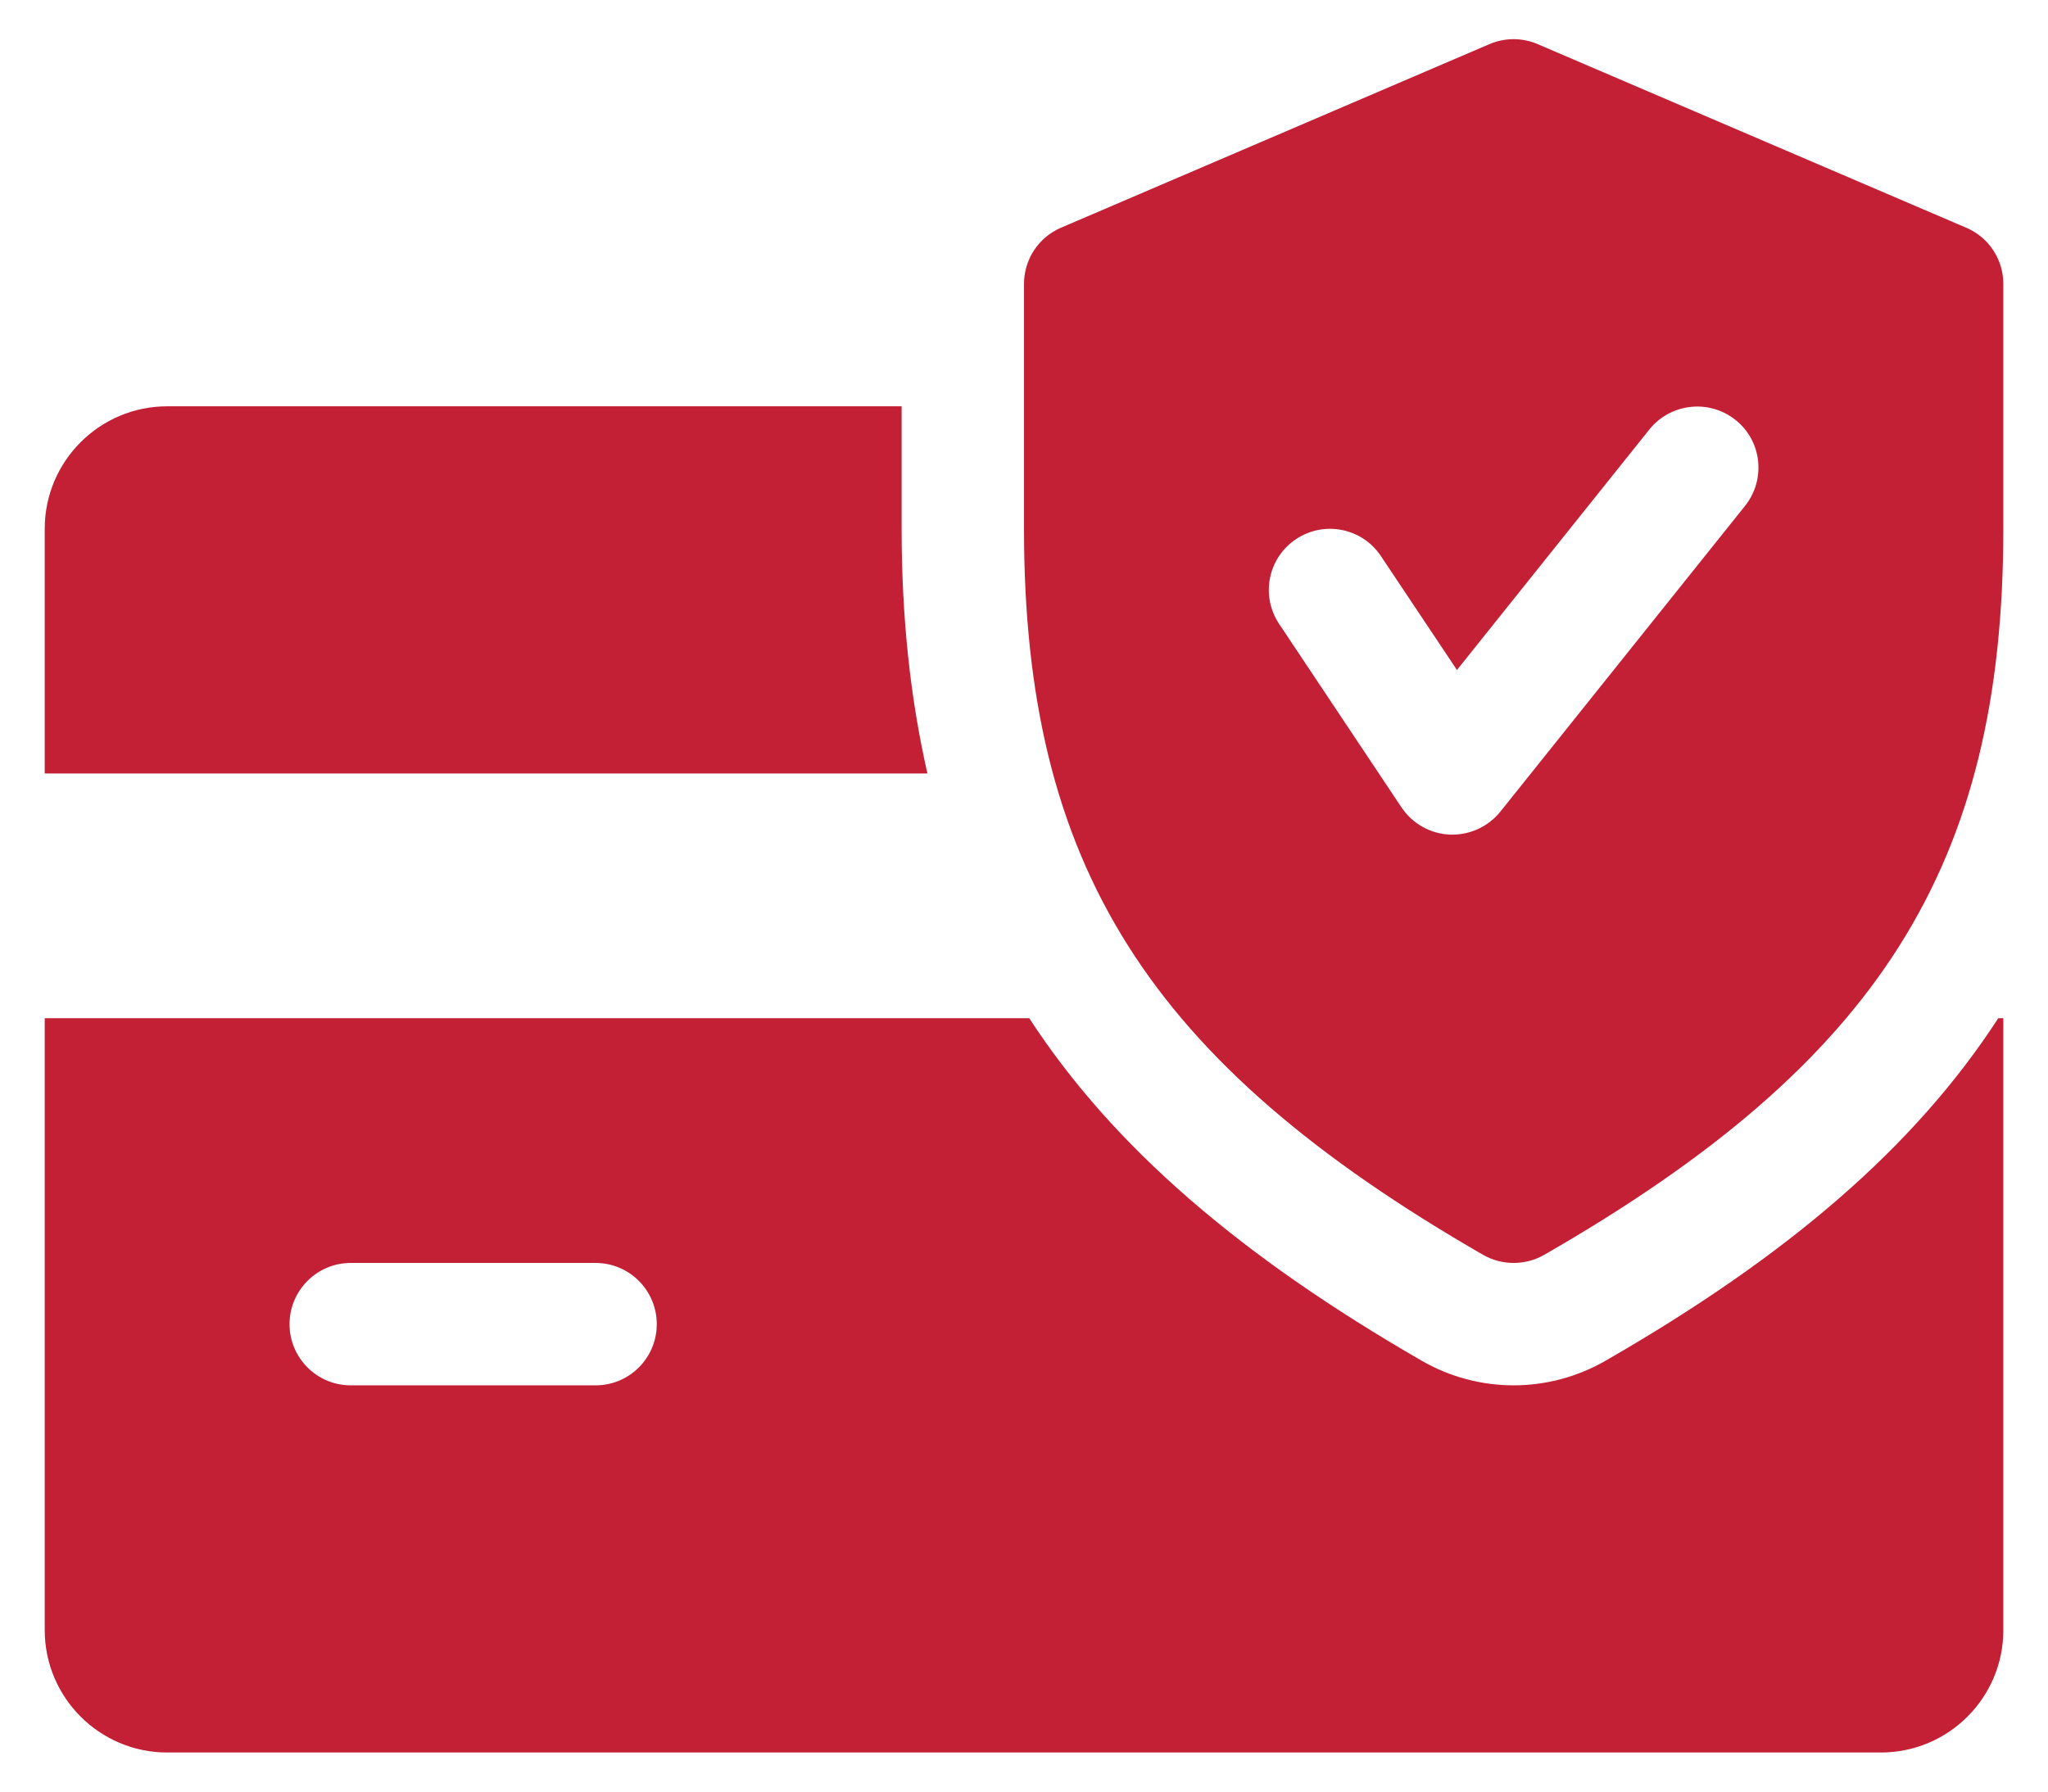
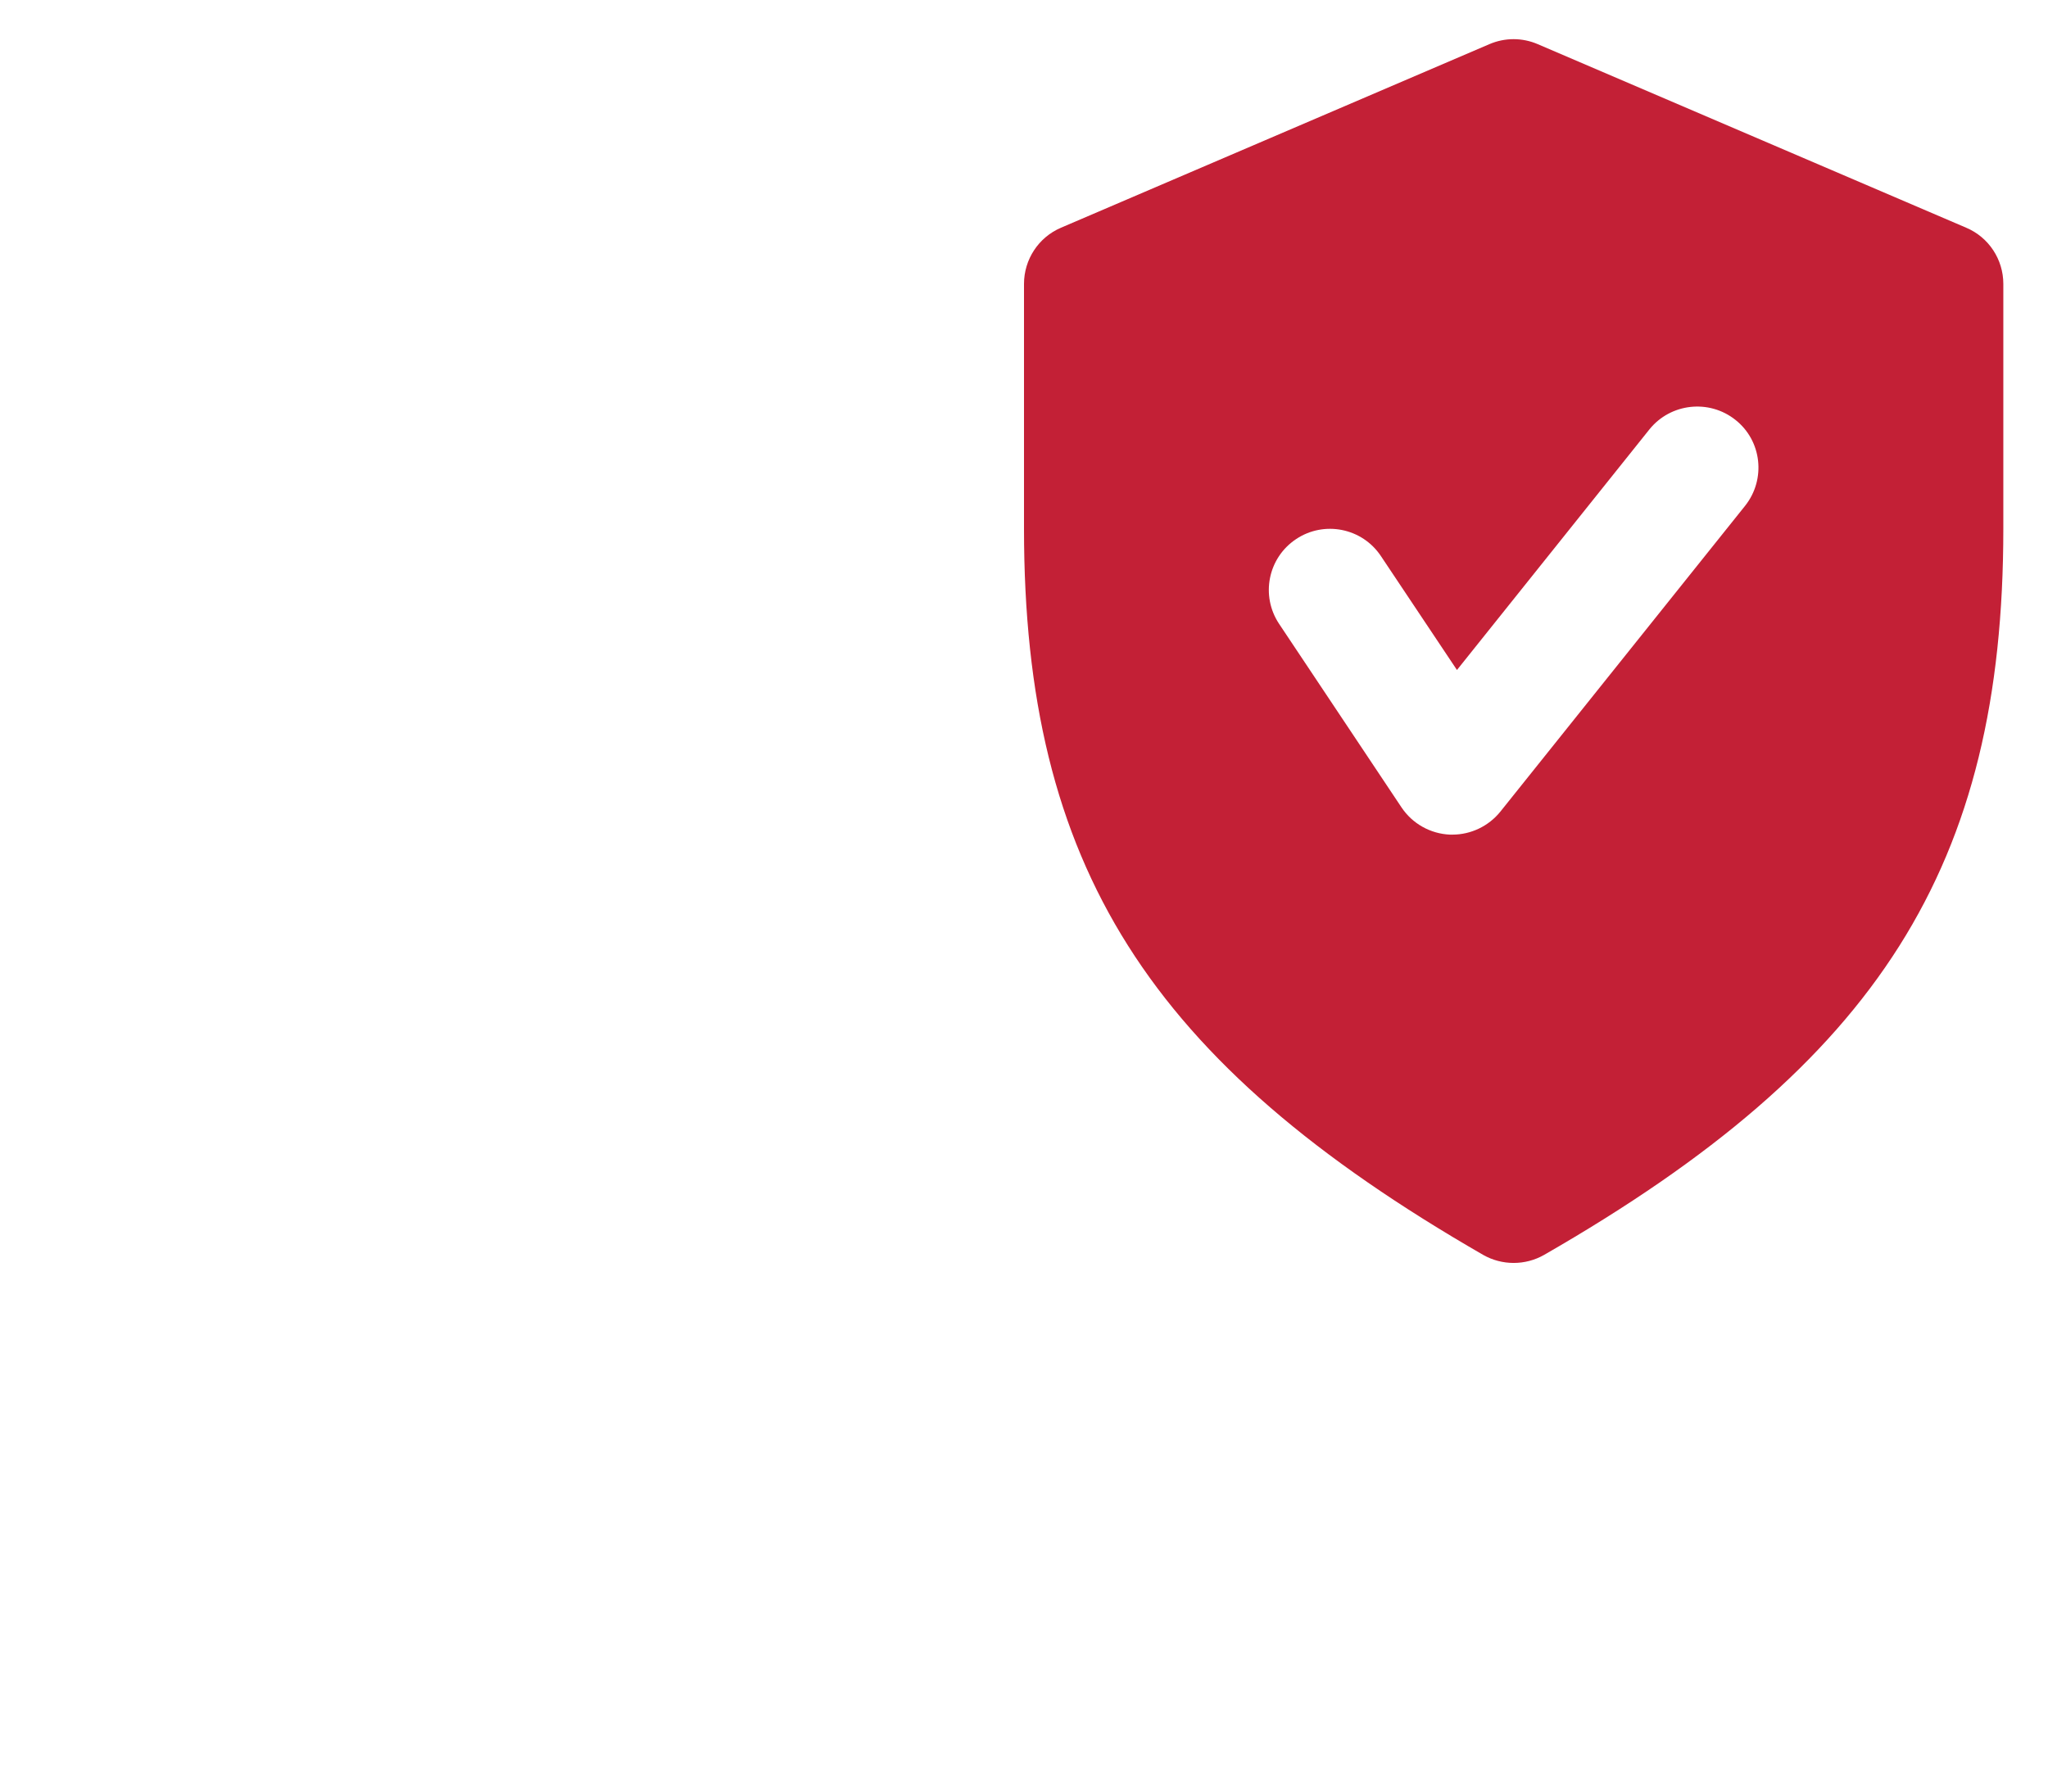
<svg xmlns="http://www.w3.org/2000/svg" width="32" height="28" viewBox="0 0 32 28" fill="none">
-   <path d="M14.088 8.262V6.35H2.611C1.558 6.35 0.699 7.208 0.699 8.262V12.088H14.491C14.225 10.919 14.088 9.66 14.088 8.262ZM31.223 15.913C29.919 17.923 27.93 19.633 25.08 21.27C24.642 21.521 24.148 21.651 23.651 21.651C23.154 21.651 22.66 21.521 22.228 21.274C19.378 19.633 17.389 17.921 16.082 15.913H0.699V25.477C0.699 26.532 1.558 27.389 2.611 27.389H29.389C30.445 27.389 31.302 26.532 31.302 25.477V15.913L31.223 15.913ZM9.306 21.651H5.48C4.953 21.651 4.524 21.223 4.524 20.695C4.524 20.167 4.953 19.738 5.48 19.738H9.306C9.834 19.738 10.262 20.167 10.262 20.695C10.262 21.223 9.834 21.651 9.306 21.651Z" fill="#C32036" />
  <path d="M30.722 3.559L24.027 0.69C23.786 0.586 23.513 0.586 23.272 0.69L16.578 3.559C16.228 3.708 16 4.054 16 4.437V8.262C16 13.524 17.945 16.599 23.174 19.612C23.322 19.696 23.486 19.738 23.651 19.738C23.815 19.738 23.98 19.696 24.127 19.612C29.356 16.607 31.302 13.531 31.302 8.262V4.437C31.302 4.054 31.074 3.708 30.722 3.559ZM27.268 7.904L23.442 12.686C23.259 12.912 22.983 13.044 22.694 13.044H22.654C22.349 13.03 22.069 12.873 21.899 12.619L19.986 9.75C19.693 9.31 19.812 8.717 20.252 8.425C20.688 8.134 21.283 8.249 21.577 8.691L22.765 10.471L25.772 6.711C26.103 6.3 26.705 6.235 27.116 6.562C27.53 6.889 27.595 7.491 27.268 7.904Z" fill="#C32036" />
</svg>